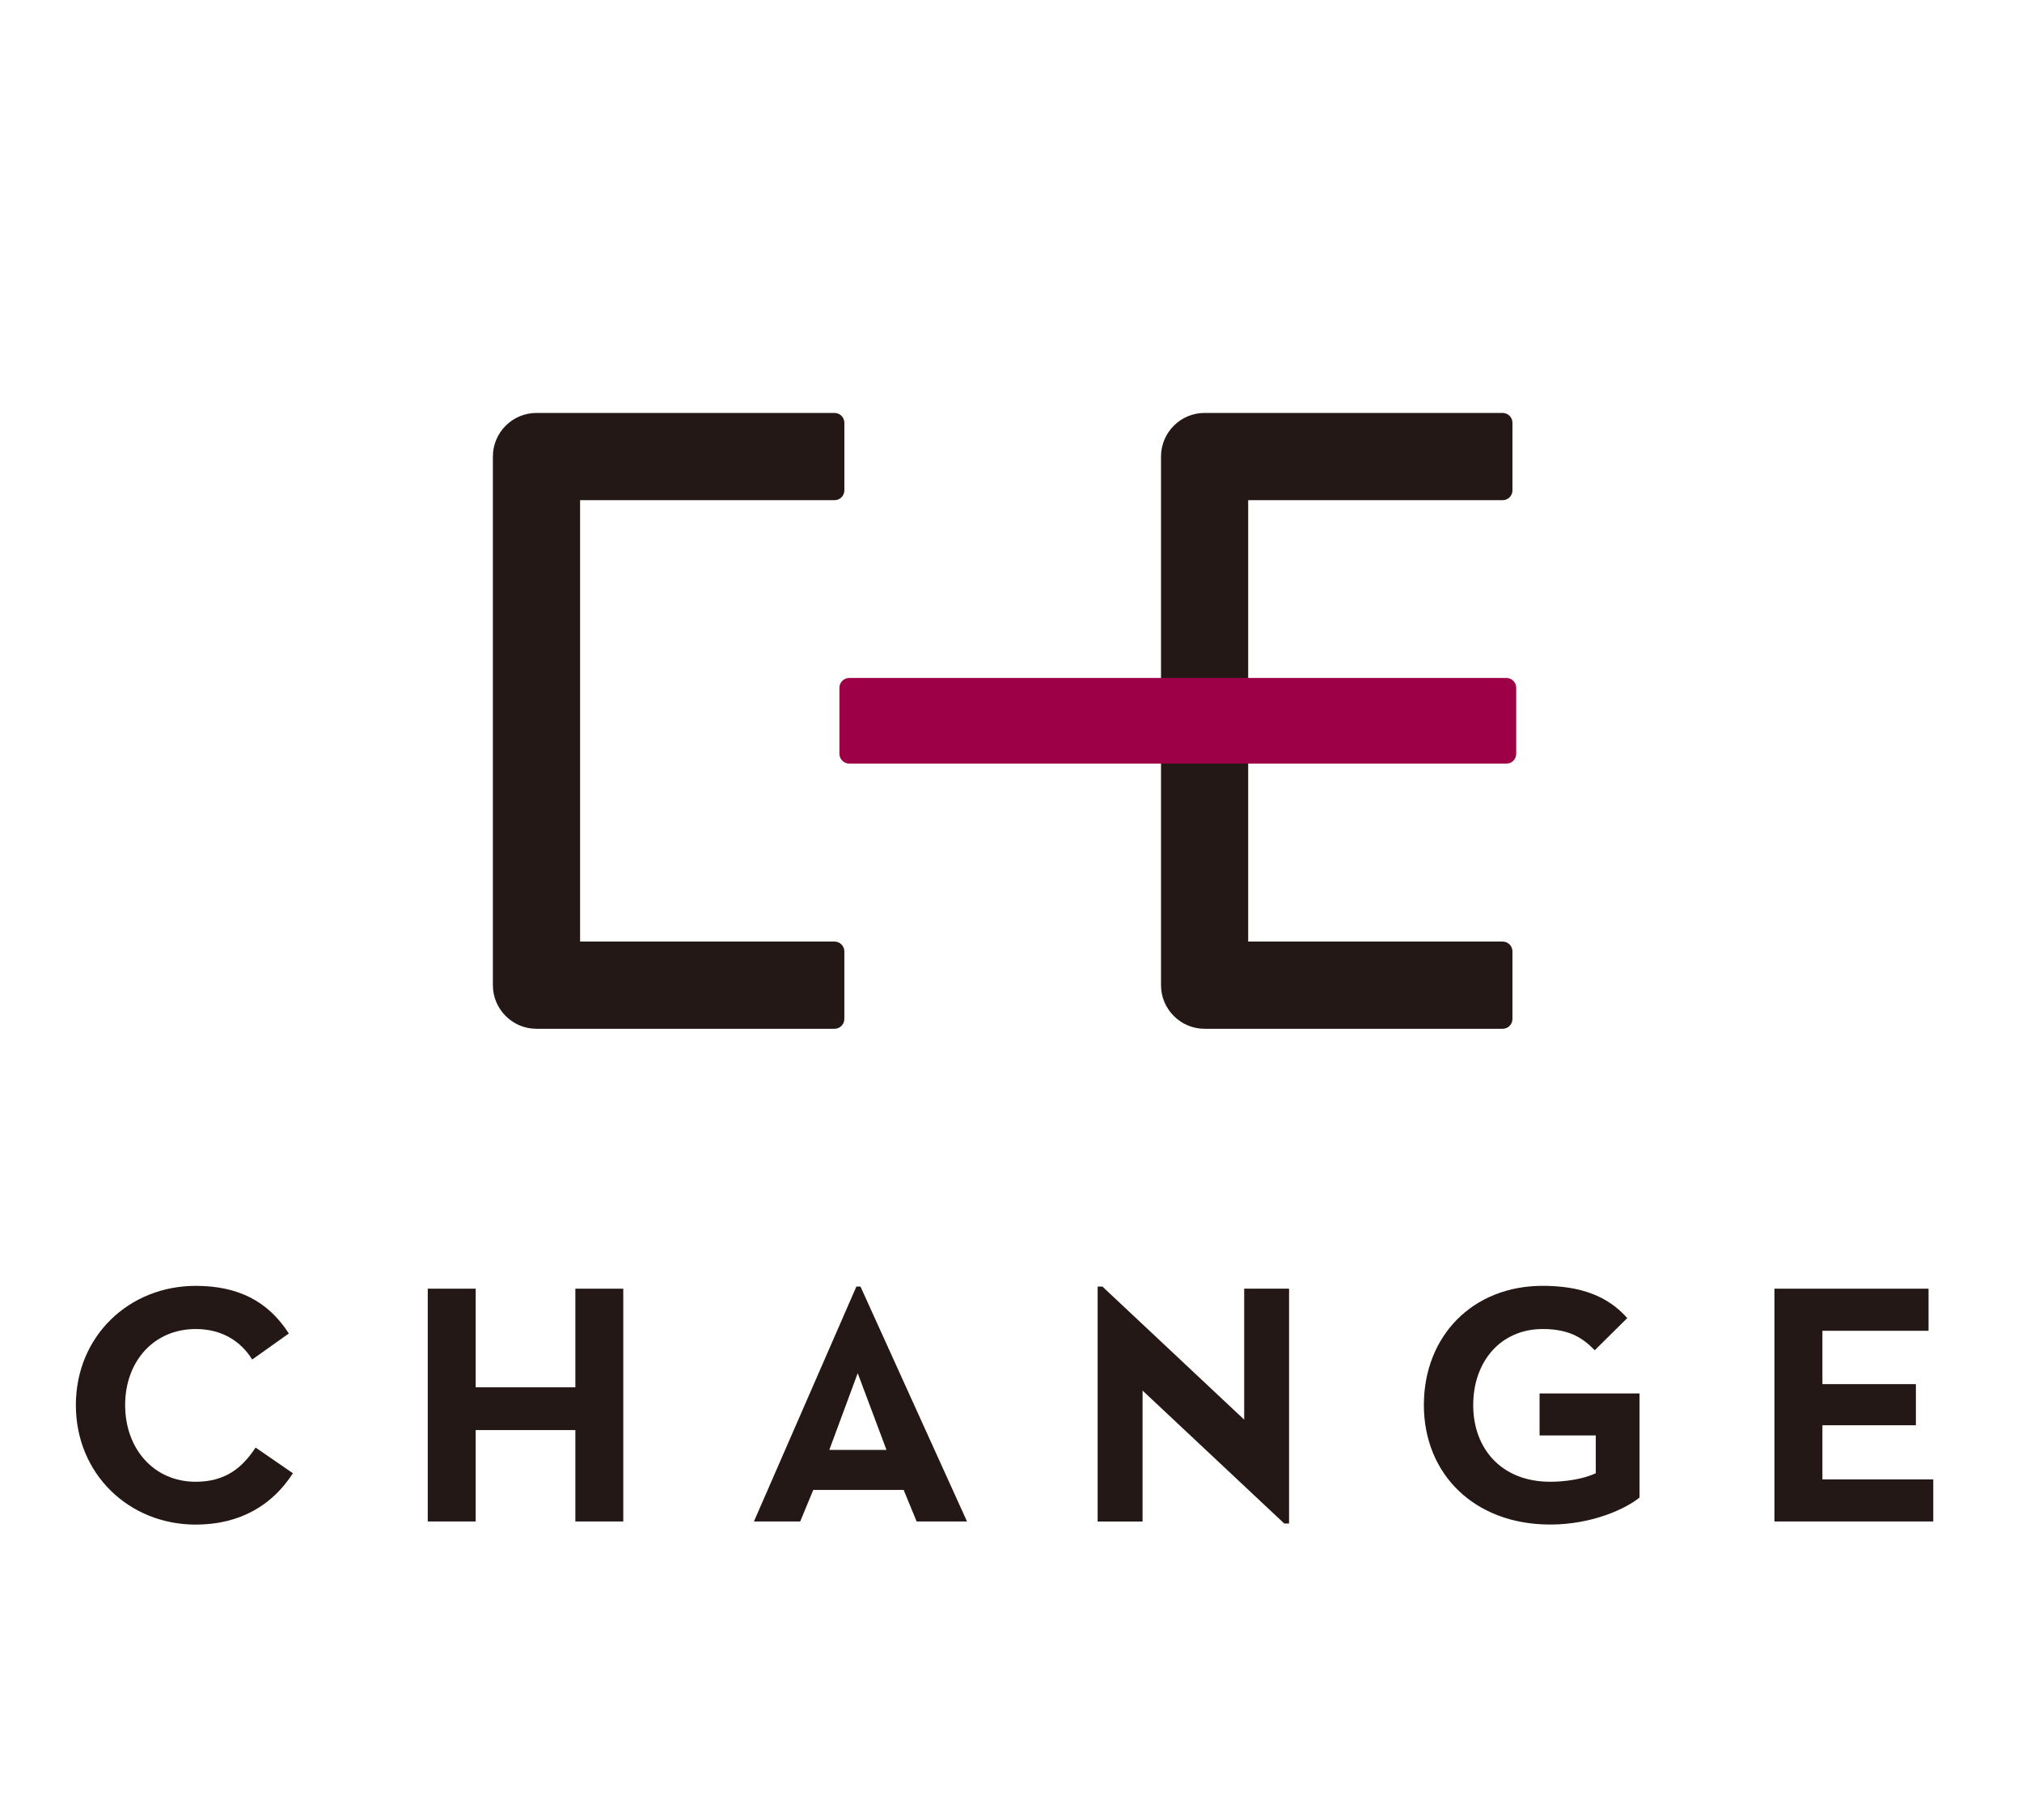
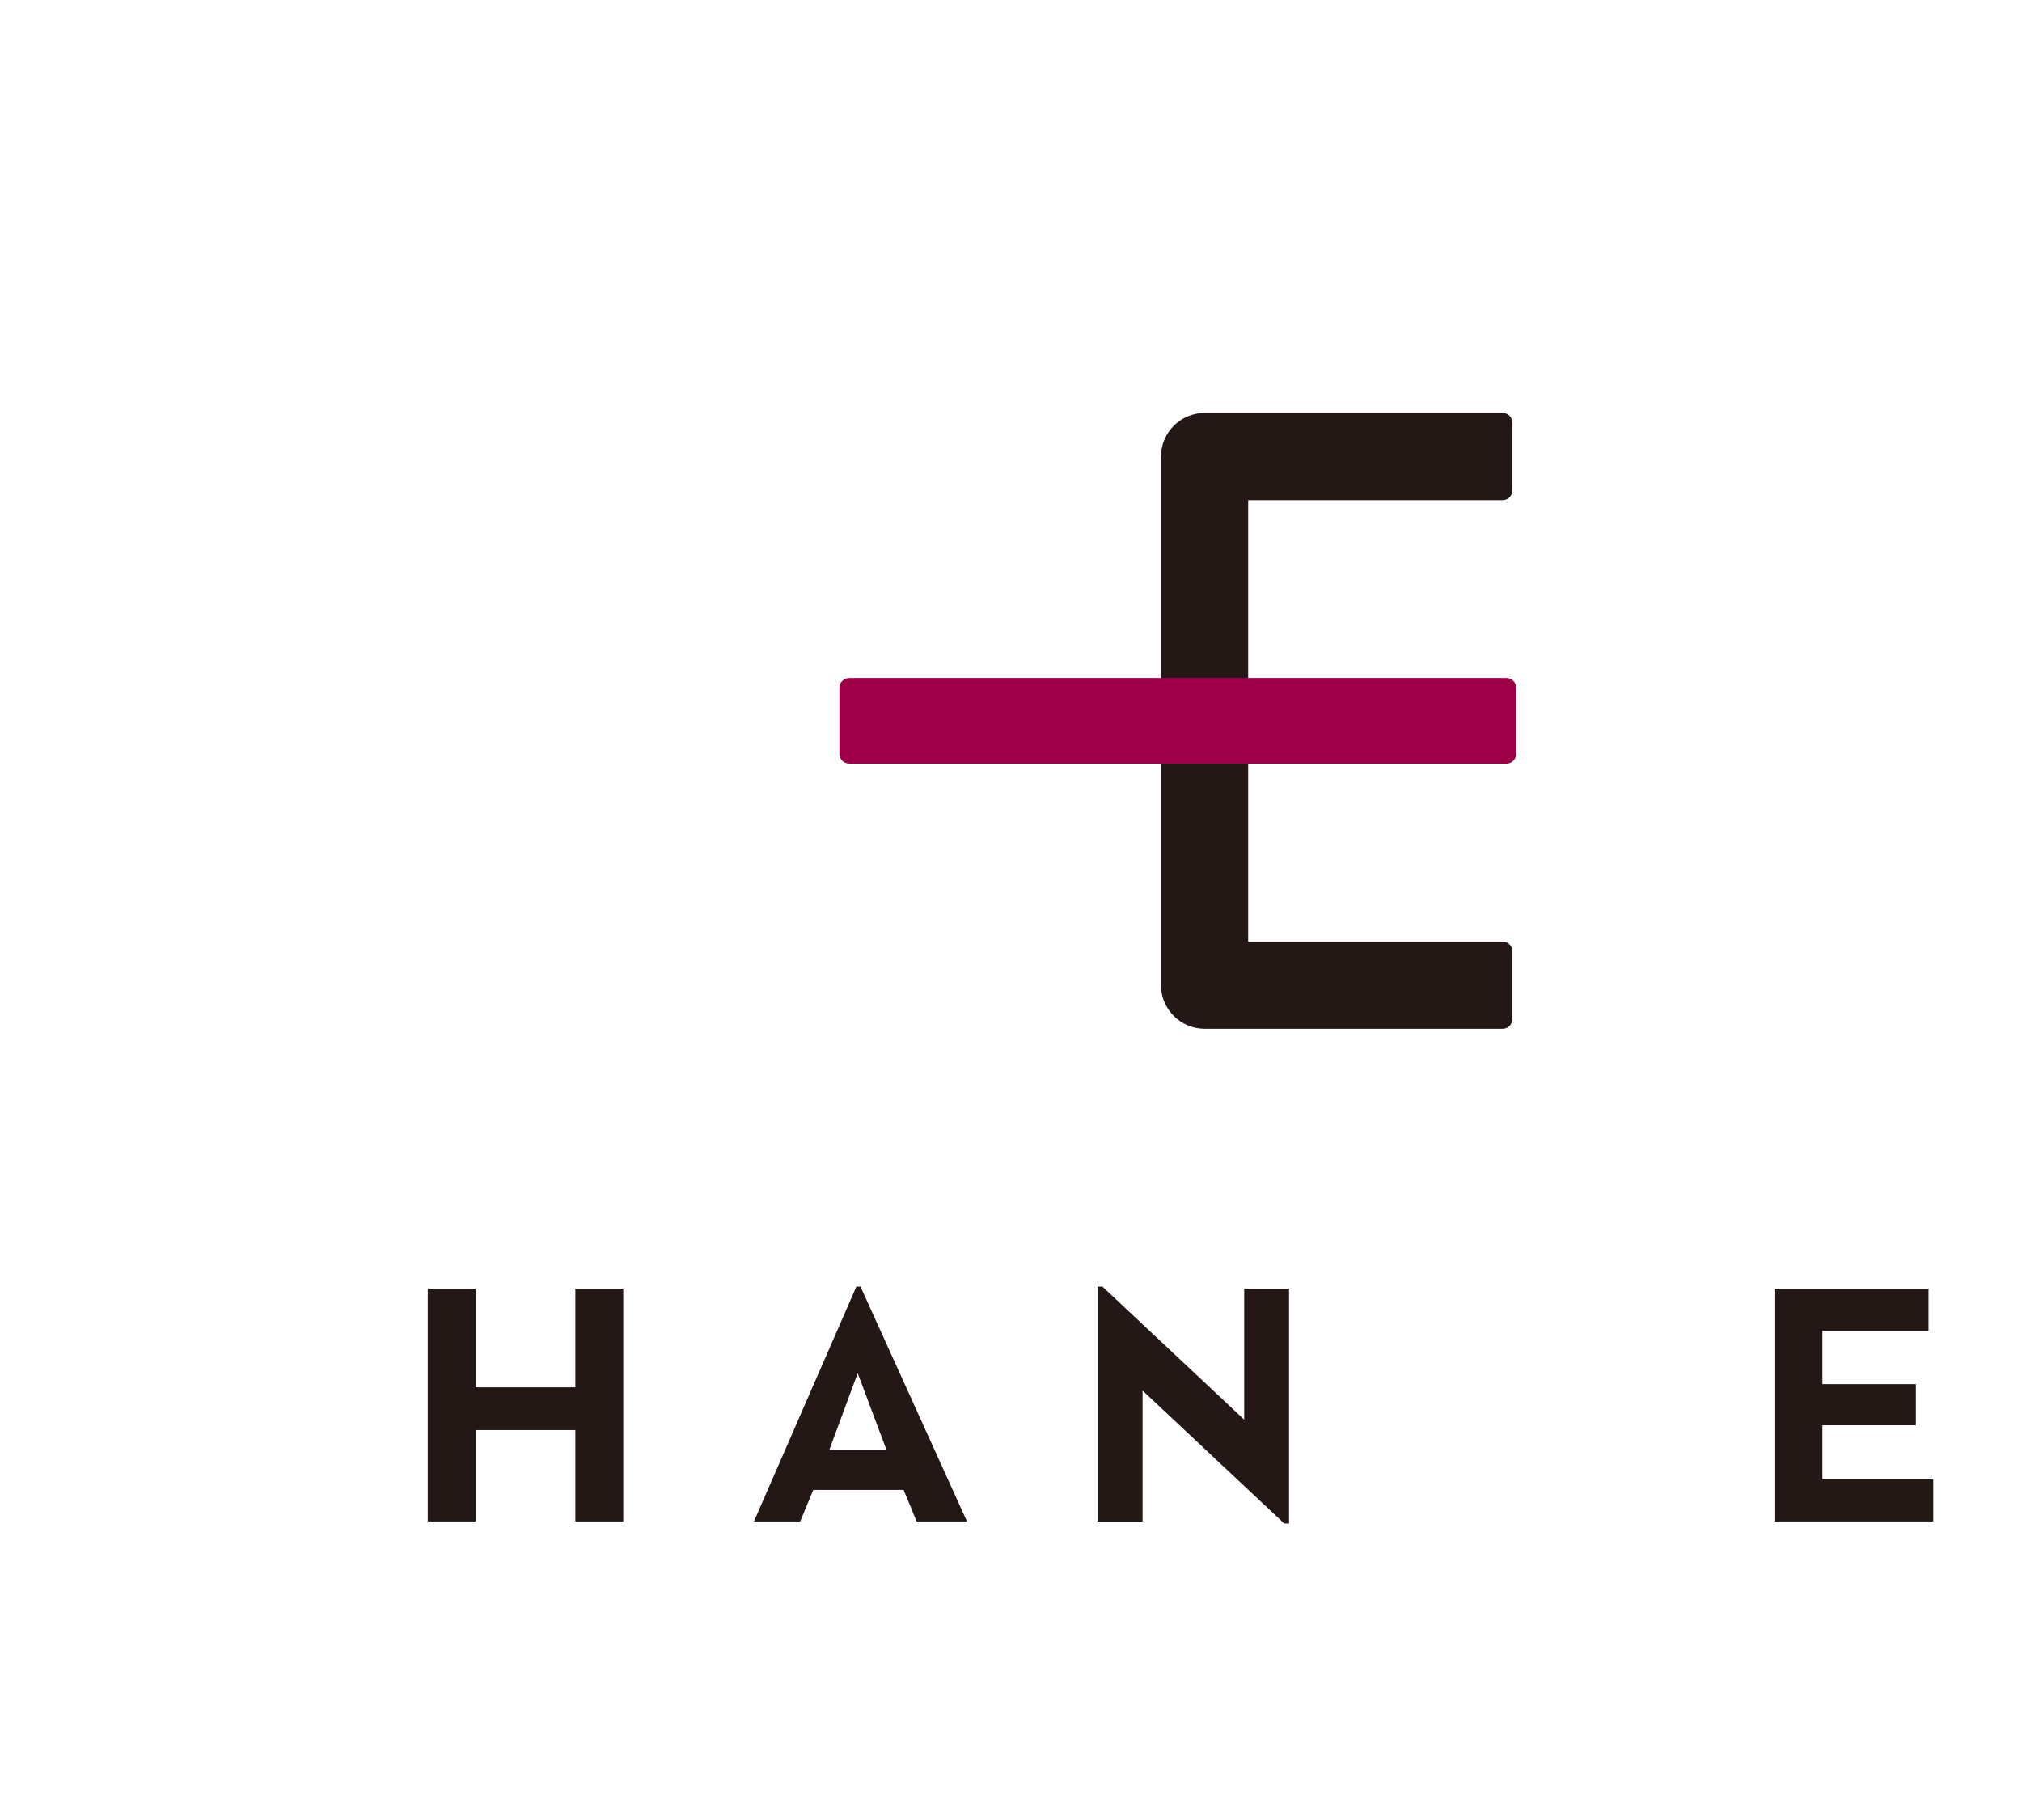
<svg xmlns="http://www.w3.org/2000/svg" version="1.1" id="圖層_1" x="0px" y="0px" width="100px" height="90px" viewBox="0 -10.082 100 90" enable-background="new 0 -10.082 100 90" xml:space="preserve">
  <g>
    <g>
-       <path fill="#231815" d="M9.679,63.192c-2.083,0-3.49-1.645-3.49-3.793s1.407-3.76,3.49-3.76c1.321,0,2.251,0.627,2.793,1.508    l1.813-1.287c-1.036-1.609-2.523-2.355-4.606-2.355c-3.302,0-5.927,2.491-5.927,5.895c0,3.404,2.625,5.91,5.927,5.91    c2.216,0,3.808-0.982,4.807-2.539L12.641,61.5C11.996,62.481,11.167,63.192,9.679,63.192z" />
      <polygon fill="#231815" points="28.455,58.521 23.526,58.521 23.526,53.644 21.155,53.644 21.155,65.155 23.526,65.155     23.526,60.636 28.455,60.636 28.455,65.155 30.824,65.155 30.824,53.644 28.455,53.644   " />
      <path fill="#231815" d="M42.353,53.539l-5.066,11.616h2.288l0.646-1.559h4.47l0.642,1.559h2.491l-5.268-11.616H42.353z     M41.014,61.616l1.405-3.793l1.423,3.793H41.014z" />
-       <path fill="#231815" d="M76.145,60.903h2.776v1.865c-0.592,0.289-1.509,0.424-2.251,0.424c-2.422,0-3.811-1.645-3.811-3.793    s1.354-3.76,3.438-3.76c1.336,0,1.996,0.457,2.573,1.049l1.607-1.59c-0.951-1.084-2.303-1.595-4.182-1.595    c-3.474,0-5.876,2.491-5.876,5.896c0,3.403,2.487,5.908,6.248,5.908c2.097,0,3.758-0.796,4.418-1.334v-5.148h-4.944v2.078H76.145z    " />
      <polygon fill="#231815" points="90.129,63.075 90.129,60.397 94.752,60.397 94.752,58.364 90.129,58.364 90.129,55.726     95.378,55.726 95.378,53.644 87.757,53.644 87.757,65.155 95.611,65.155 95.611,63.075   " />
      <polygon fill="#231815" points="61.533,60.12 54.521,53.539 54.285,53.539 54.285,57.492 54.285,65.155 54.285,65.157     56.507,65.157 56.507,65.155 56.507,58.683 63.514,65.257 63.752,65.257 63.752,60.866 63.752,53.644 61.533,53.644   " />
    </g>
    <g>
      <path fill="#231815" d="M74.314,14.652c0.27,0,0.486-0.218,0.486-0.487v-3.339c0-0.27-0.218-0.488-0.486-0.488H59.575    c-1.188,0-2.156,0.967-2.156,2.157v26.141c0,1.188,0.968,2.156,2.156,2.156h14.739c0.27,0,0.486-0.218,0.486-0.487v-3.34    c0-0.269-0.218-0.486-0.486-0.486H61.73V14.652H74.314z" />
-       <path fill="#231815" d="M41.271,14.652c0.27,0,0.488-0.218,0.488-0.487v-3.339c0-0.27-0.218-0.488-0.488-0.488H26.532    c-1.189,0-2.156,0.967-2.156,2.157v26.141c0,1.188,0.967,2.156,2.156,2.156H41.27c0.27,0,0.488-0.218,0.488-0.487v-3.34    c0-0.269-0.218-0.486-0.488-0.486H28.689V14.652H41.271z" />
      <path fill="#9E0047" d="M74.501,23.444H42.002c-0.269,0-0.488,0.218-0.488,0.487v3.26c0,0.269,0.219,0.487,0.488,0.487h32.499    c0.269,0,0.485-0.218,0.485-0.487v-3.26C74.986,23.663,74.77,23.444,74.501,23.444z" />
    </g>
  </g>
</svg>